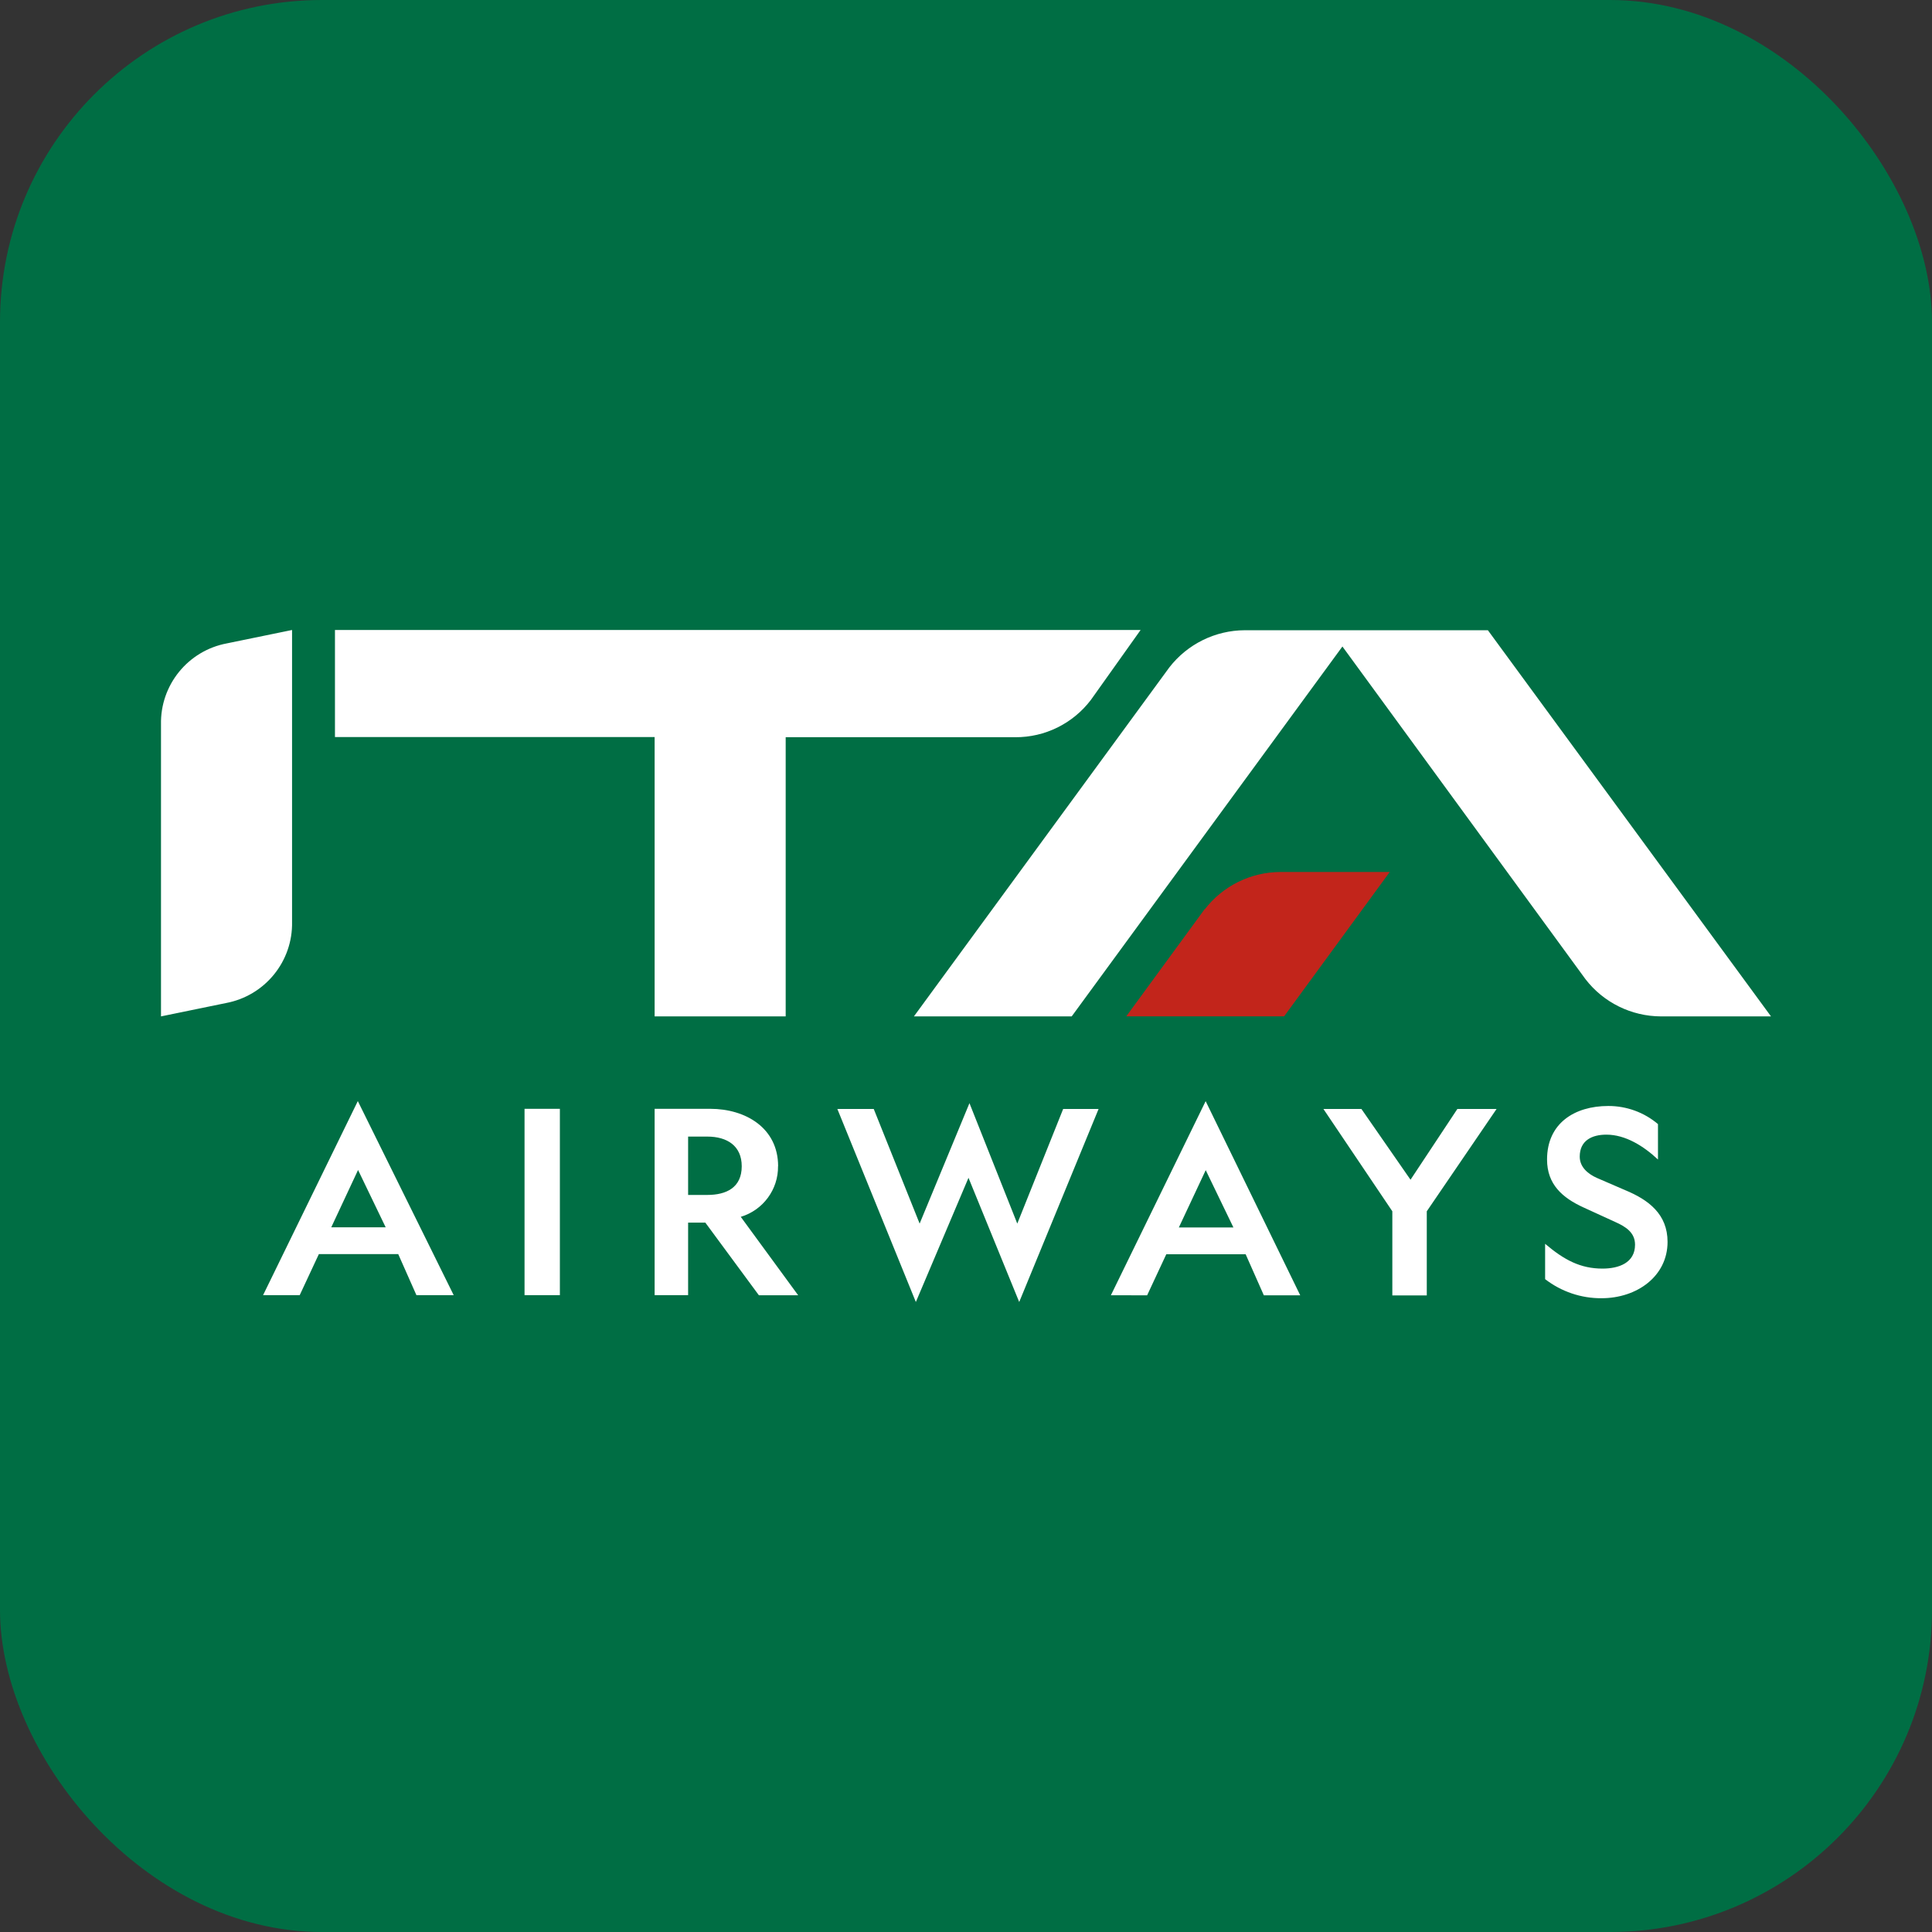
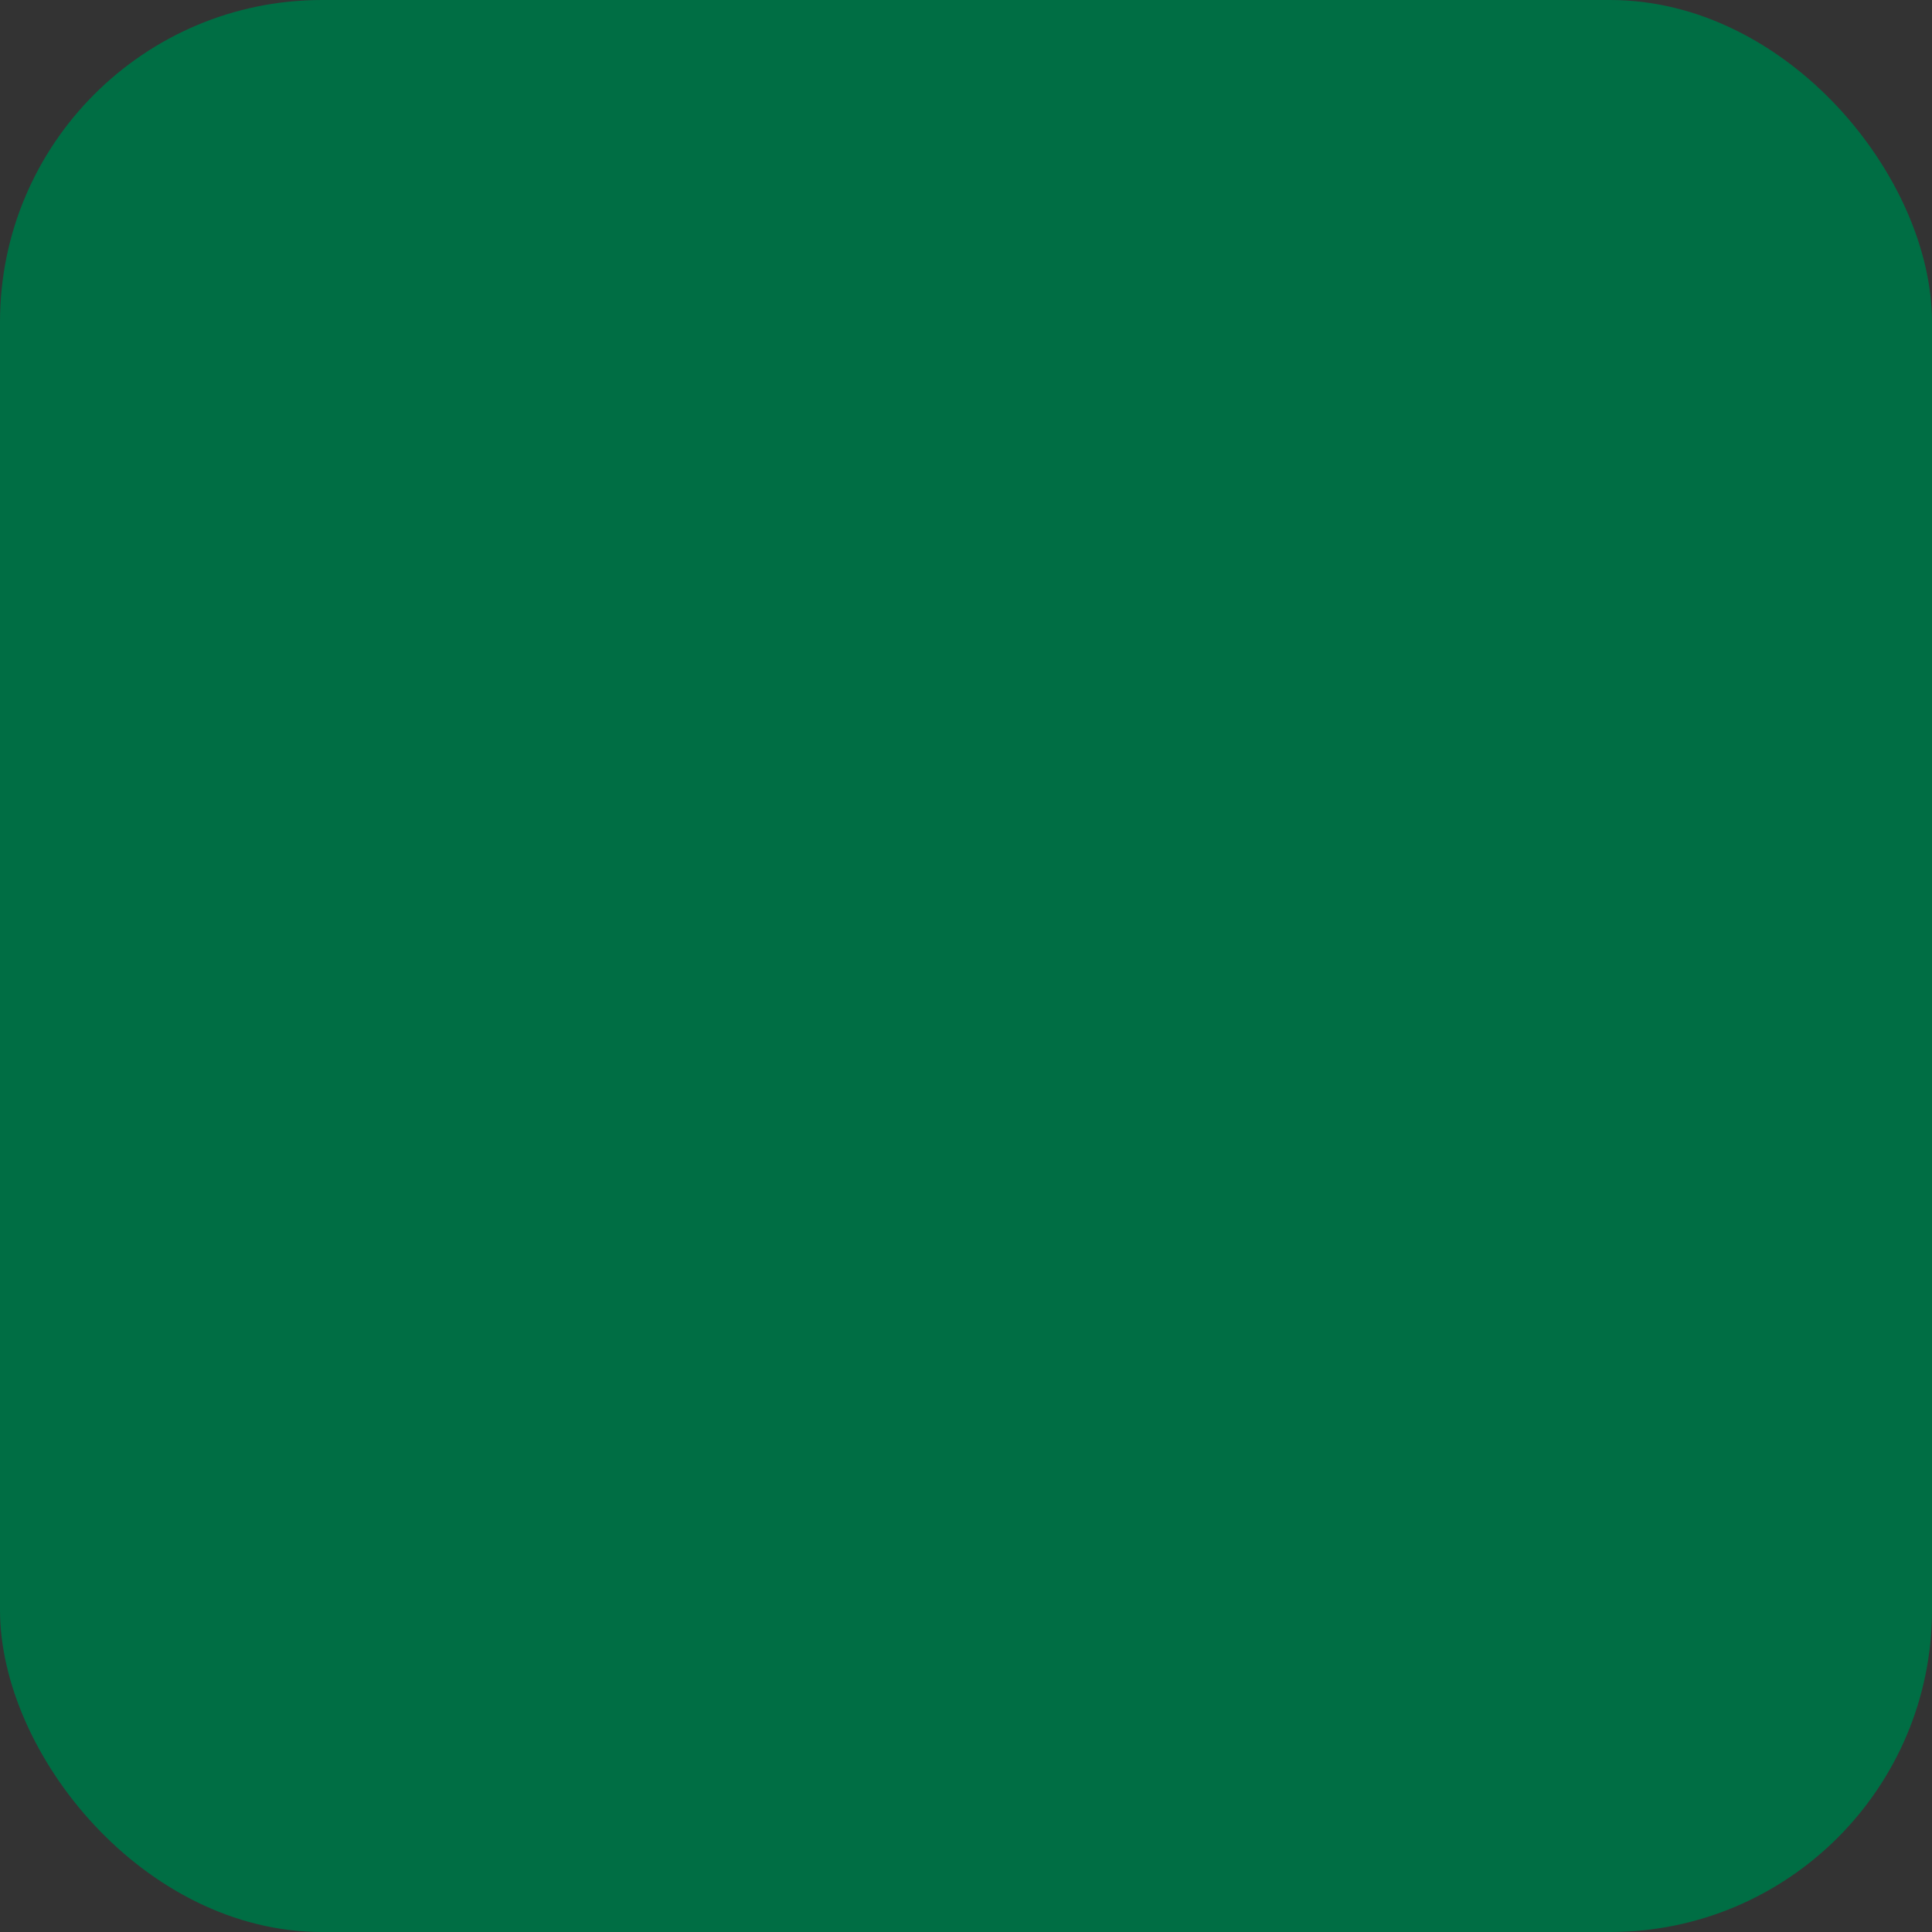
<svg xmlns="http://www.w3.org/2000/svg" width="24" height="24" viewBox="0 0 24 24" fill="none">
  <rect x="0" y="0" width="24" height="24" fill="#333333" stroke="none" />
  <rect width="24" height="24" rx="4" fill="#006E44" />
  <g clip-path="url(#clip0_1_1976)">
    <path d="M3.628 11.447V7.826L2.82 7.992C2.336 8.082 1.989 8.509 2 9.001V12.626L2.808 12.46C3.292 12.369 3.639 11.942 3.628 11.45M13.551 8.695C13.328 8.988 12.981 9.16 12.612 9.158H9.76V12.626H8.132V9.156H4.161V7.826H14.169L13.551 8.695ZM19.695 12.163L16.676 8.031L13.313 12.626H11.353L14.525 8.292C14.75 8.001 15.097 7.83 15.464 7.829H18.483L22 12.626H20.634C20.266 12.625 19.919 12.454 19.695 12.163ZM20.194 14.787L19.838 14.633C19.73 14.585 19.624 14.501 19.624 14.368C19.624 14.166 19.778 14.095 19.955 14.095C20.192 14.095 20.418 14.237 20.596 14.404V13.964C20.424 13.818 20.204 13.738 19.978 13.739C19.562 13.739 19.218 13.952 19.218 14.404C19.218 14.712 19.408 14.879 19.67 14.999L20.061 15.178C20.194 15.237 20.311 15.31 20.311 15.462C20.311 15.688 20.109 15.759 19.907 15.759C19.634 15.759 19.432 15.653 19.194 15.451V15.89C19.395 16.045 19.642 16.129 19.895 16.127C20.335 16.127 20.715 15.854 20.715 15.427C20.715 15.082 20.478 14.905 20.192 14.786M16.912 13.776H16.44L17.296 15.047V16.092H17.724V15.047L18.591 13.776H18.104L17.522 14.655L16.912 13.776ZM14.25 16.091L14.488 15.581H15.474L15.7 16.091H16.152L14.977 13.679L13.8 16.09L14.25 16.091ZM14.978 14.536L15.322 15.248H14.644L14.978 14.536ZM12.043 13.704L11.424 15.2L10.854 13.776H10.402L11.377 16.174L12.031 14.631L12.661 16.174L13.647 13.776H13.207L12.637 15.2L12.043 13.704ZM9.214 14.488C9.214 14.752 9.024 14.844 8.786 14.844H8.548V14.119H8.786C9.036 14.119 9.214 14.237 9.214 14.487M9.666 14.487C9.666 14.012 9.262 13.774 8.822 13.774H8.132V16.089H8.548V15.188H8.762L9.427 16.09H9.915L9.202 15.116C9.479 15.033 9.669 14.776 9.665 14.487M6.955 13.774H6.516V16.089H6.955V13.774ZM3.723 16.089L3.961 15.579H4.947L5.173 16.089H5.636L4.445 13.678L3.268 16.089H3.723ZM4.448 14.534L4.791 15.246H4.115L4.448 14.534Z" fill="white" />
-     <path d="M14.966 11.292L13.991 12.625H15.952L17.264 10.832H15.904C15.537 10.834 15.19 11.005 14.966 11.296" fill="#C2251B" />
  </g>
  <defs>
    <clipPath id="clip0_1_1976">
-       <rect width="20" height="8.349" fill="white" transform="translate(2 7.826)" />
-     </clipPath>
+       </clipPath>
  </defs>
</svg>